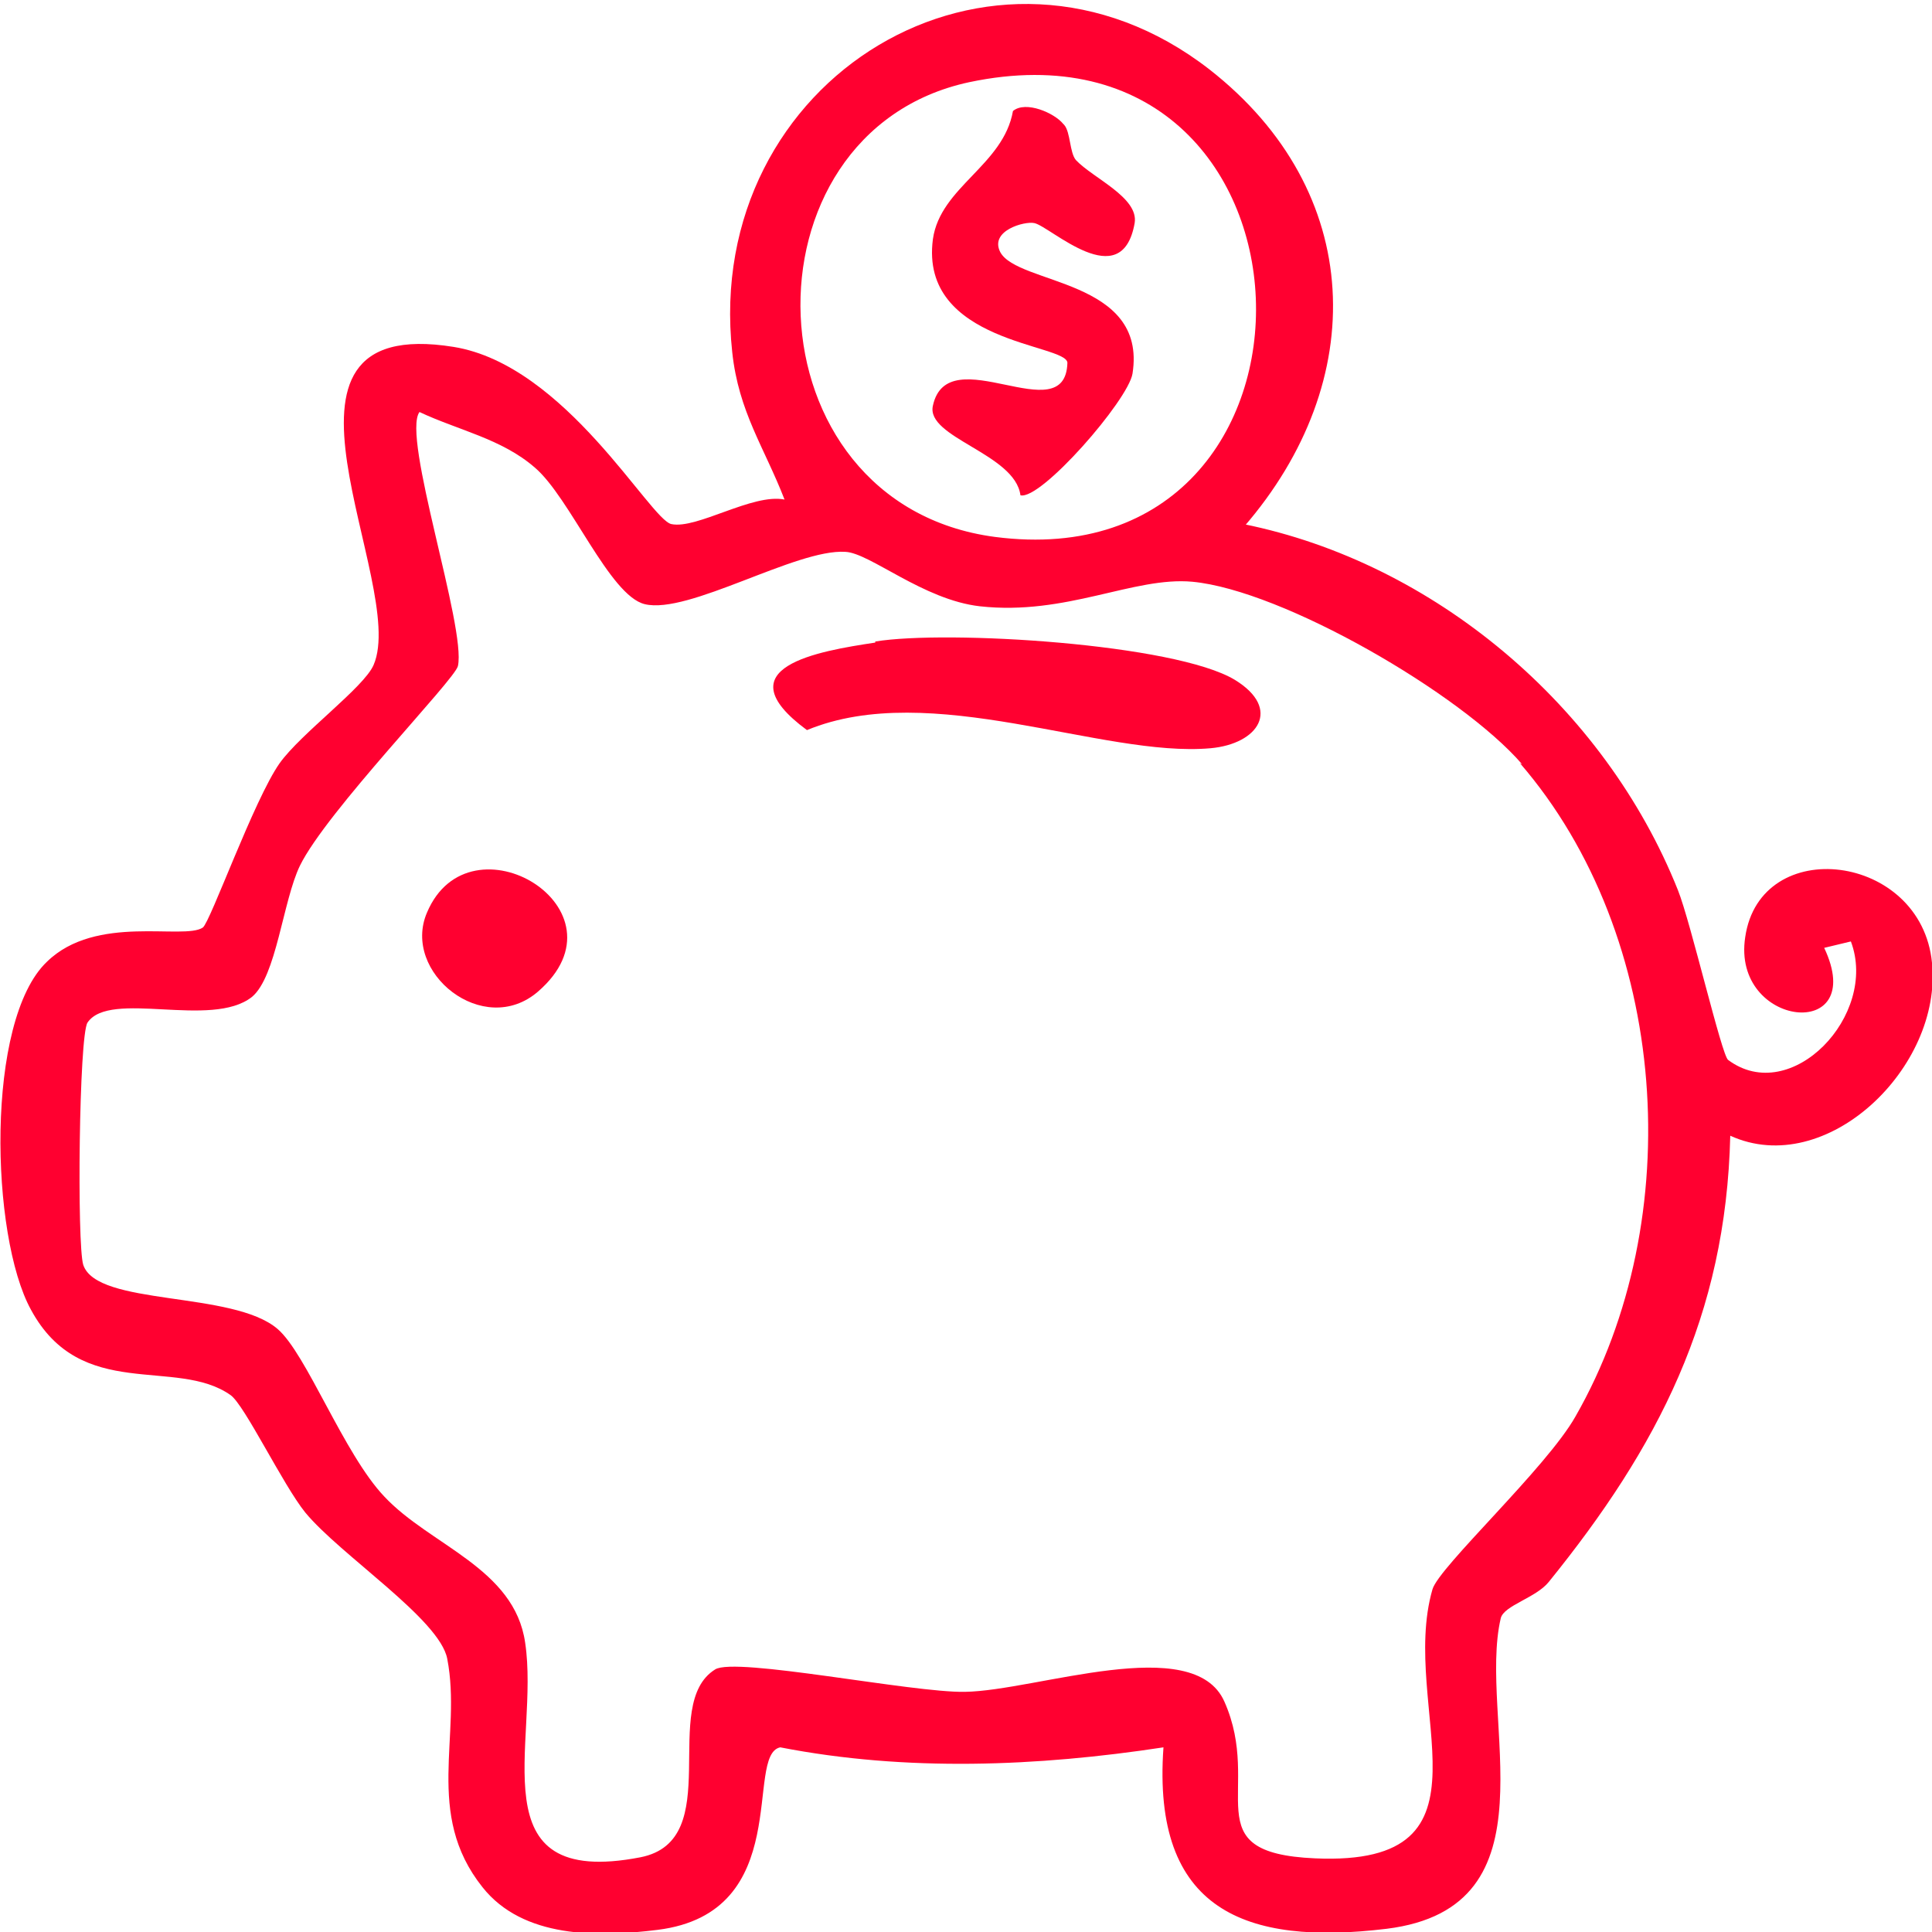
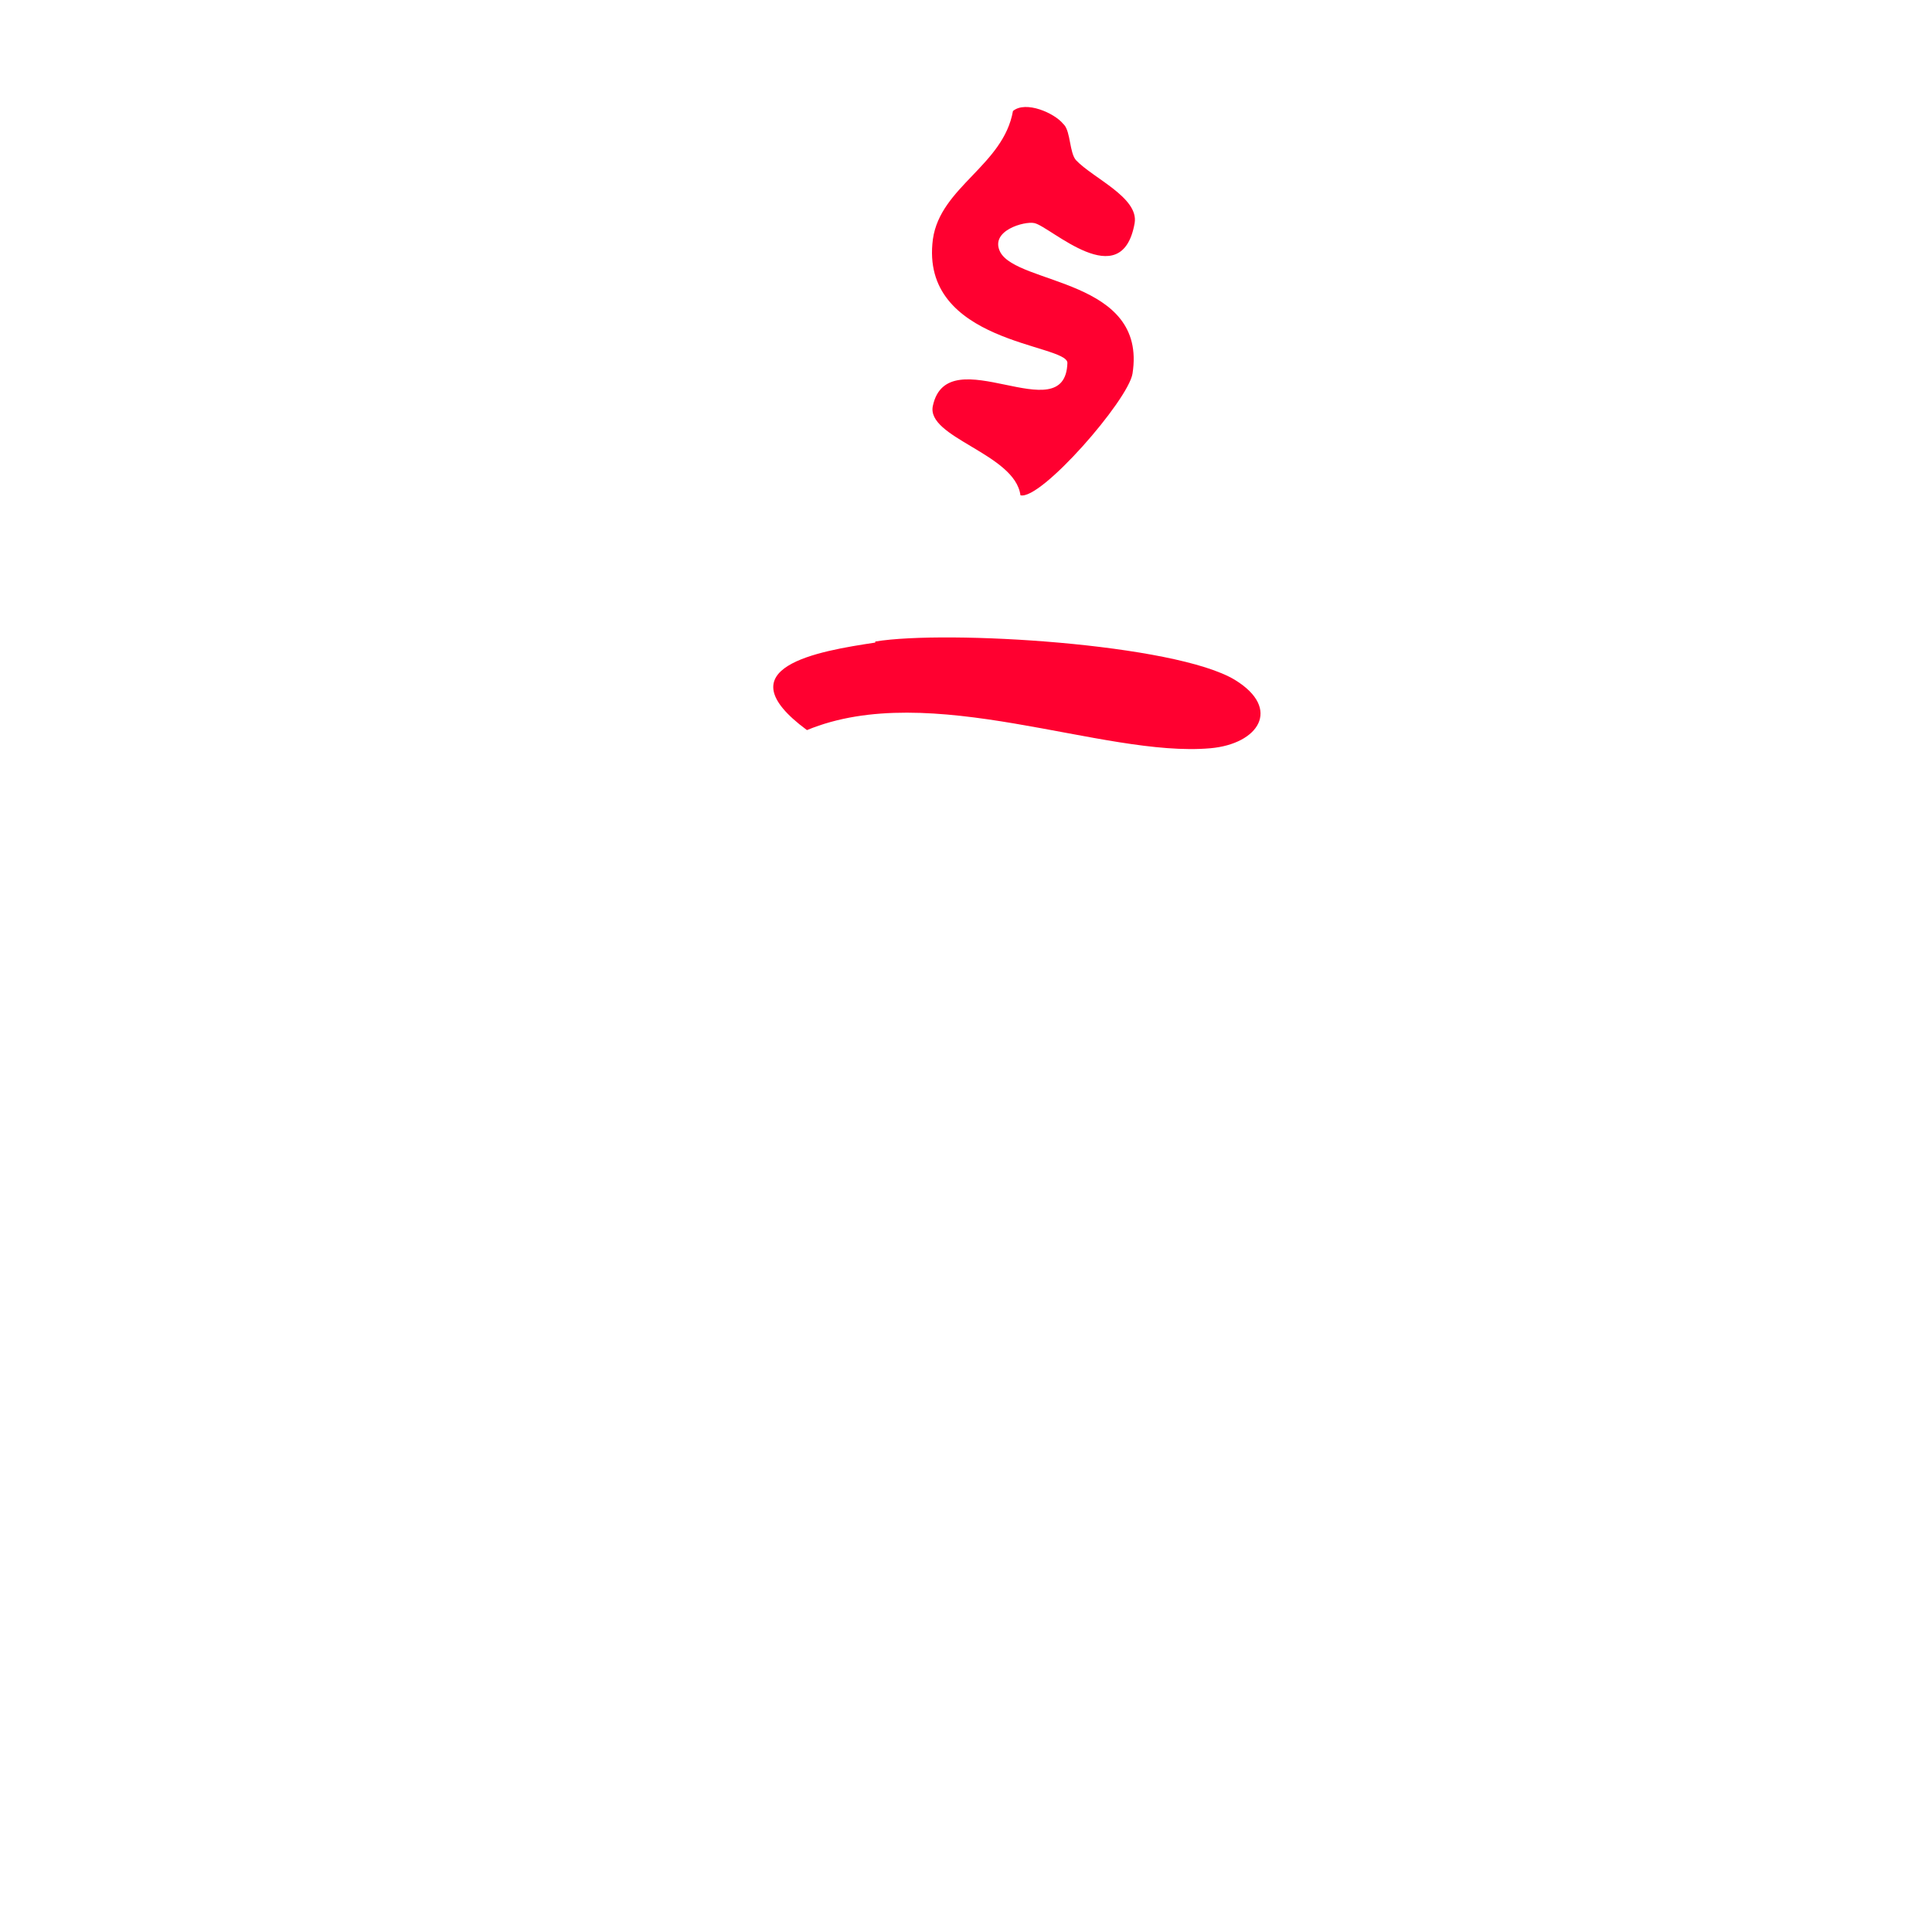
<svg xmlns="http://www.w3.org/2000/svg" id="Layer_2" data-name="Layer 2" viewBox="0 0 18.1 18.1">
  <defs>
    <style>
      .cls-1 {
        fill: #ff0030;
      }
    </style>
  </defs>
  <g id="Layer_2-2" data-name="Layer 2">
    <g id="Layer_1-2" data-name="Layer 1-2">
      <g>
-         <path class="cls-1" d="M11.65,4.91c1.78.36,3.38,1.7,4.07,3.43.12.3.41,1.55.47,1.59.59.44,1.41-.42,1.15-1.11l-.25.06c.42.89-.87.75-.74-.1.14-.97,1.65-.79,1.75.24.1.98-.99,2.03-1.89,1.62-.04,1.69-.68,2.92-1.7,4.18-.12.15-.42.22-.45.34-.22.94.55,2.71-1.07,2.91-1.32.16-2.2-.17-2.09-1.7-1.18.18-2.41.23-3.59,0-.34.07.14,1.55-1.15,1.71-.56.07-1.26.08-1.64-.4-.55-.69-.19-1.42-.33-2.14-.07-.37-1-.97-1.33-1.37-.21-.26-.57-1.01-.7-1.1-.51-.36-1.4.07-1.87-.8-.38-.69-.43-2.71.15-3.26.46-.45,1.28-.2,1.46-.32.07-.05.48-1.2.72-1.54.2-.28.79-.71.88-.92.33-.76-1.24-3.3.75-2.98,1.05.17,1.84,1.62,2.04,1.66.24.05.76-.29,1.06-.23-.19-.49-.43-.82-.49-1.38-.28-2.57,2.45-4.22,4.47-2.65,1.46,1.14,1.51,2.92.32,4.29h0ZM9.08.77c-2.19.47-2.1,3.95.24,4.26,3.38.44,3.22-4.99-.24-4.26ZM14.26,7.16c-.57-.66-2.24-1.63-3.09-1.71-.55-.05-1.18.32-1.99.23-.53-.06-1.03-.5-1.26-.51-.46-.03-1.47.59-1.88.49-.33-.08-.7-1-1.03-1.28-.31-.27-.72-.35-1.08-.52-.17.23.44,2.02.36,2.38-.03.13-1.23,1.36-1.48,1.87-.16.33-.22,1.04-.45,1.23-.38.3-1.33-.07-1.54.24-.08.12-.1,2.08-.04,2.27.13.39,1.4.24,1.82.6.27.23.62,1.17,1,1.57.43.46,1.22.67,1.32,1.37.14.93-.47,2.31,1.08,2.01.81-.16.17-1.43.7-1.76.19-.12,1.85.22,2.34.21.67-.01,2.14-.56,2.43.09.37.83-.3,1.42.85,1.47,1.79.08.78-1.41,1.1-2.52.06-.21,1.07-1.14,1.34-1.62,1.06-1.85.88-4.5-.52-6.12h0Z" />
        <path class="cls-1" d="M8.2,6.01c.67-.11,2.81.02,3.37.36.44.27.22.6-.23.64-1.01.09-2.62-.65-3.78-.17-.8-.59.11-.74.64-.82h0Z" />
-         <path class="cls-1" d="M5.04,9.29c-.51.44-1.28-.18-1.04-.74.4-.95,1.93-.03,1.04.74h0Z" />
+         <path class="cls-1" d="M5.04,9.29h0Z" />
        <path class="cls-1" d="M9.97,1.17c.06.07.05.26.11.33.16.17.59.35.55.59-.12.68-.79.03-.94,0-.09-.02-.42.07-.32.27.16.31,1.38.25,1.24,1.14-.04.25-.86,1.19-1.05,1.14-.05-.39-.89-.54-.82-.84.14-.64,1.24.25,1.26-.4,0-.18-1.39-.18-1.26-1.16.07-.49.66-.69.75-1.2.12-.1.39.02.47.12h0Z" />
      </g>
    </g>
  </g>
</svg>